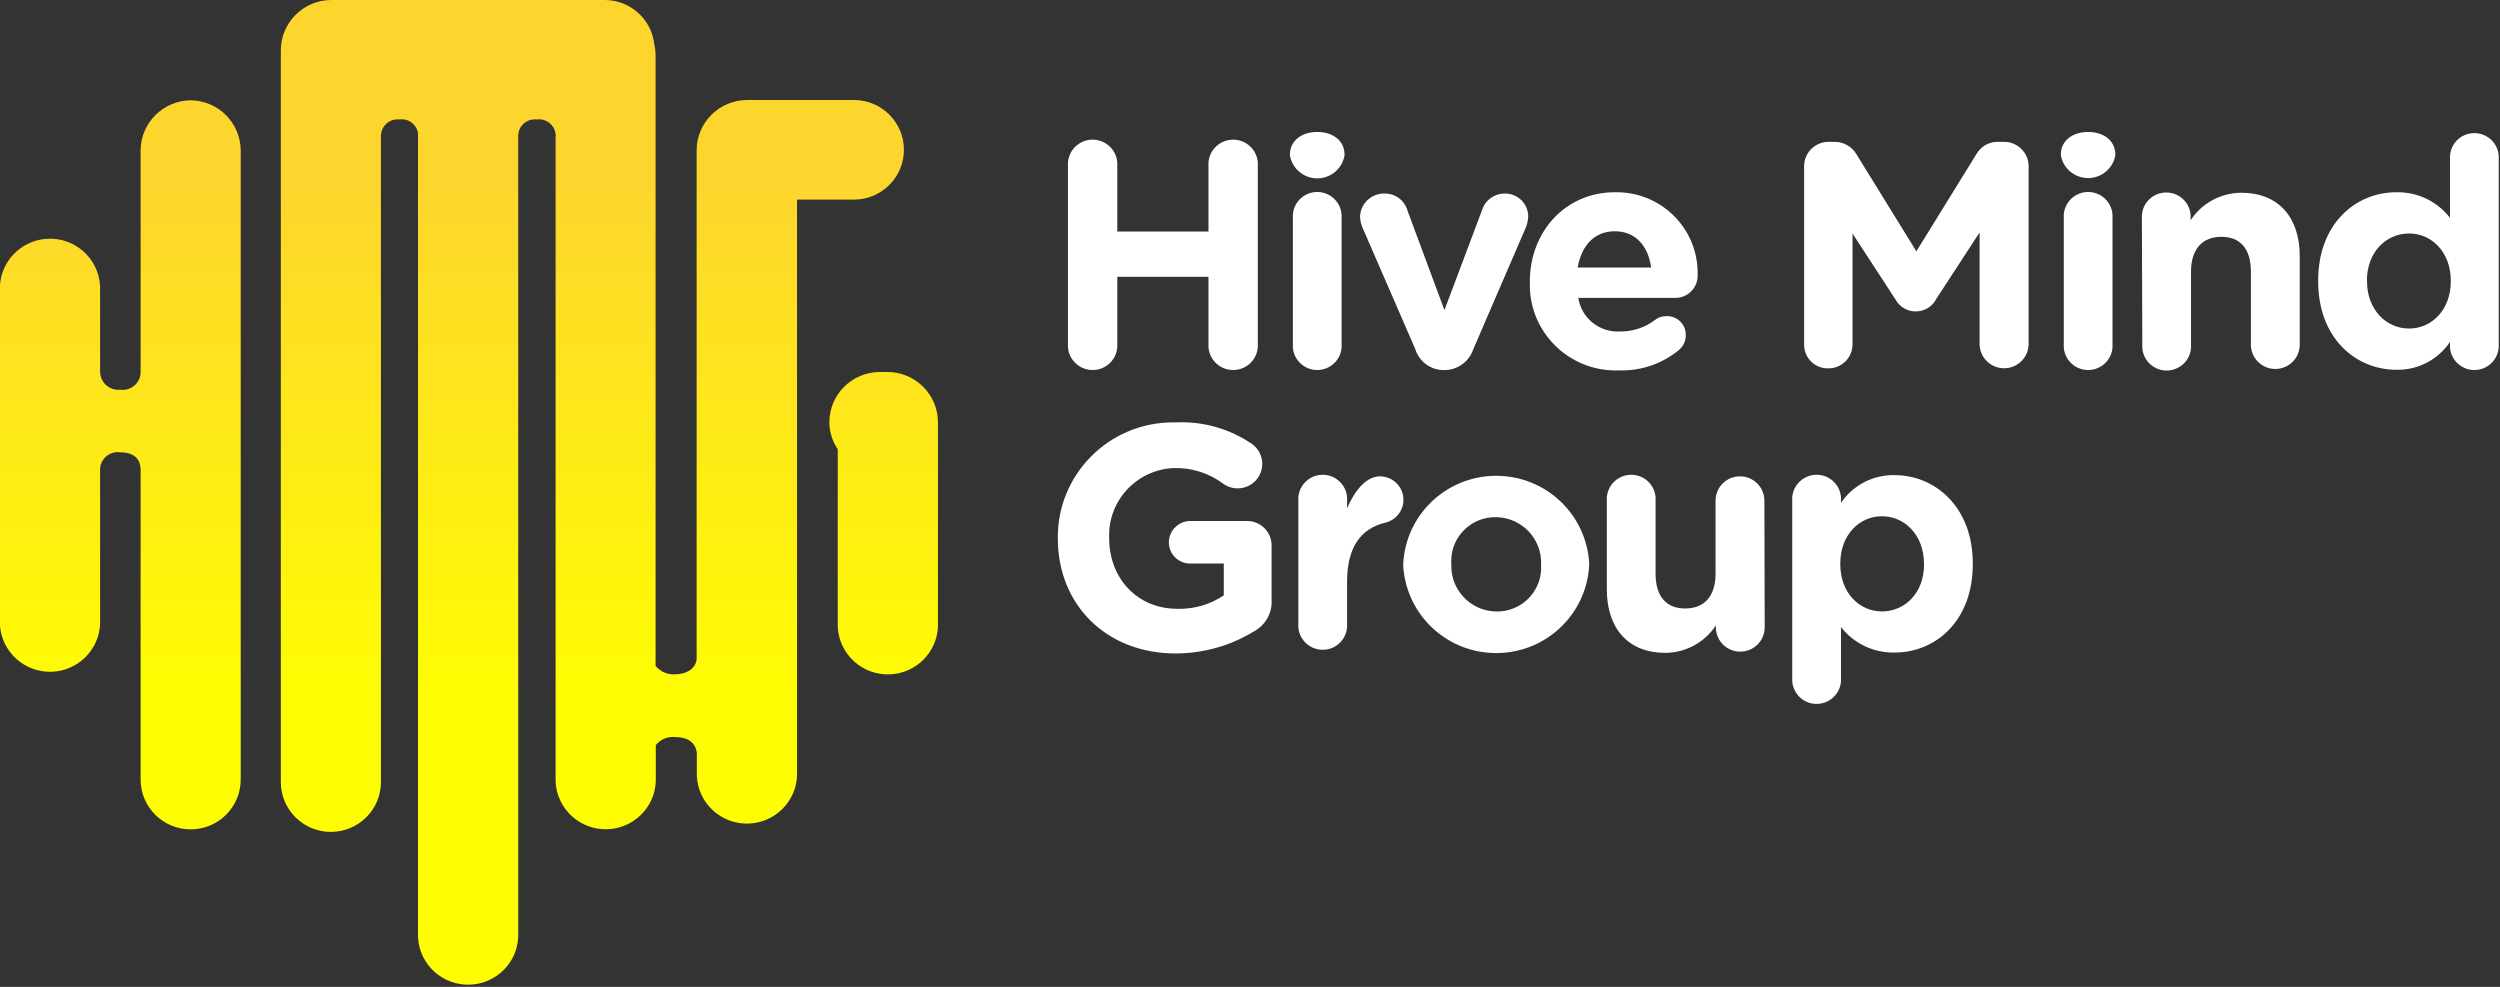
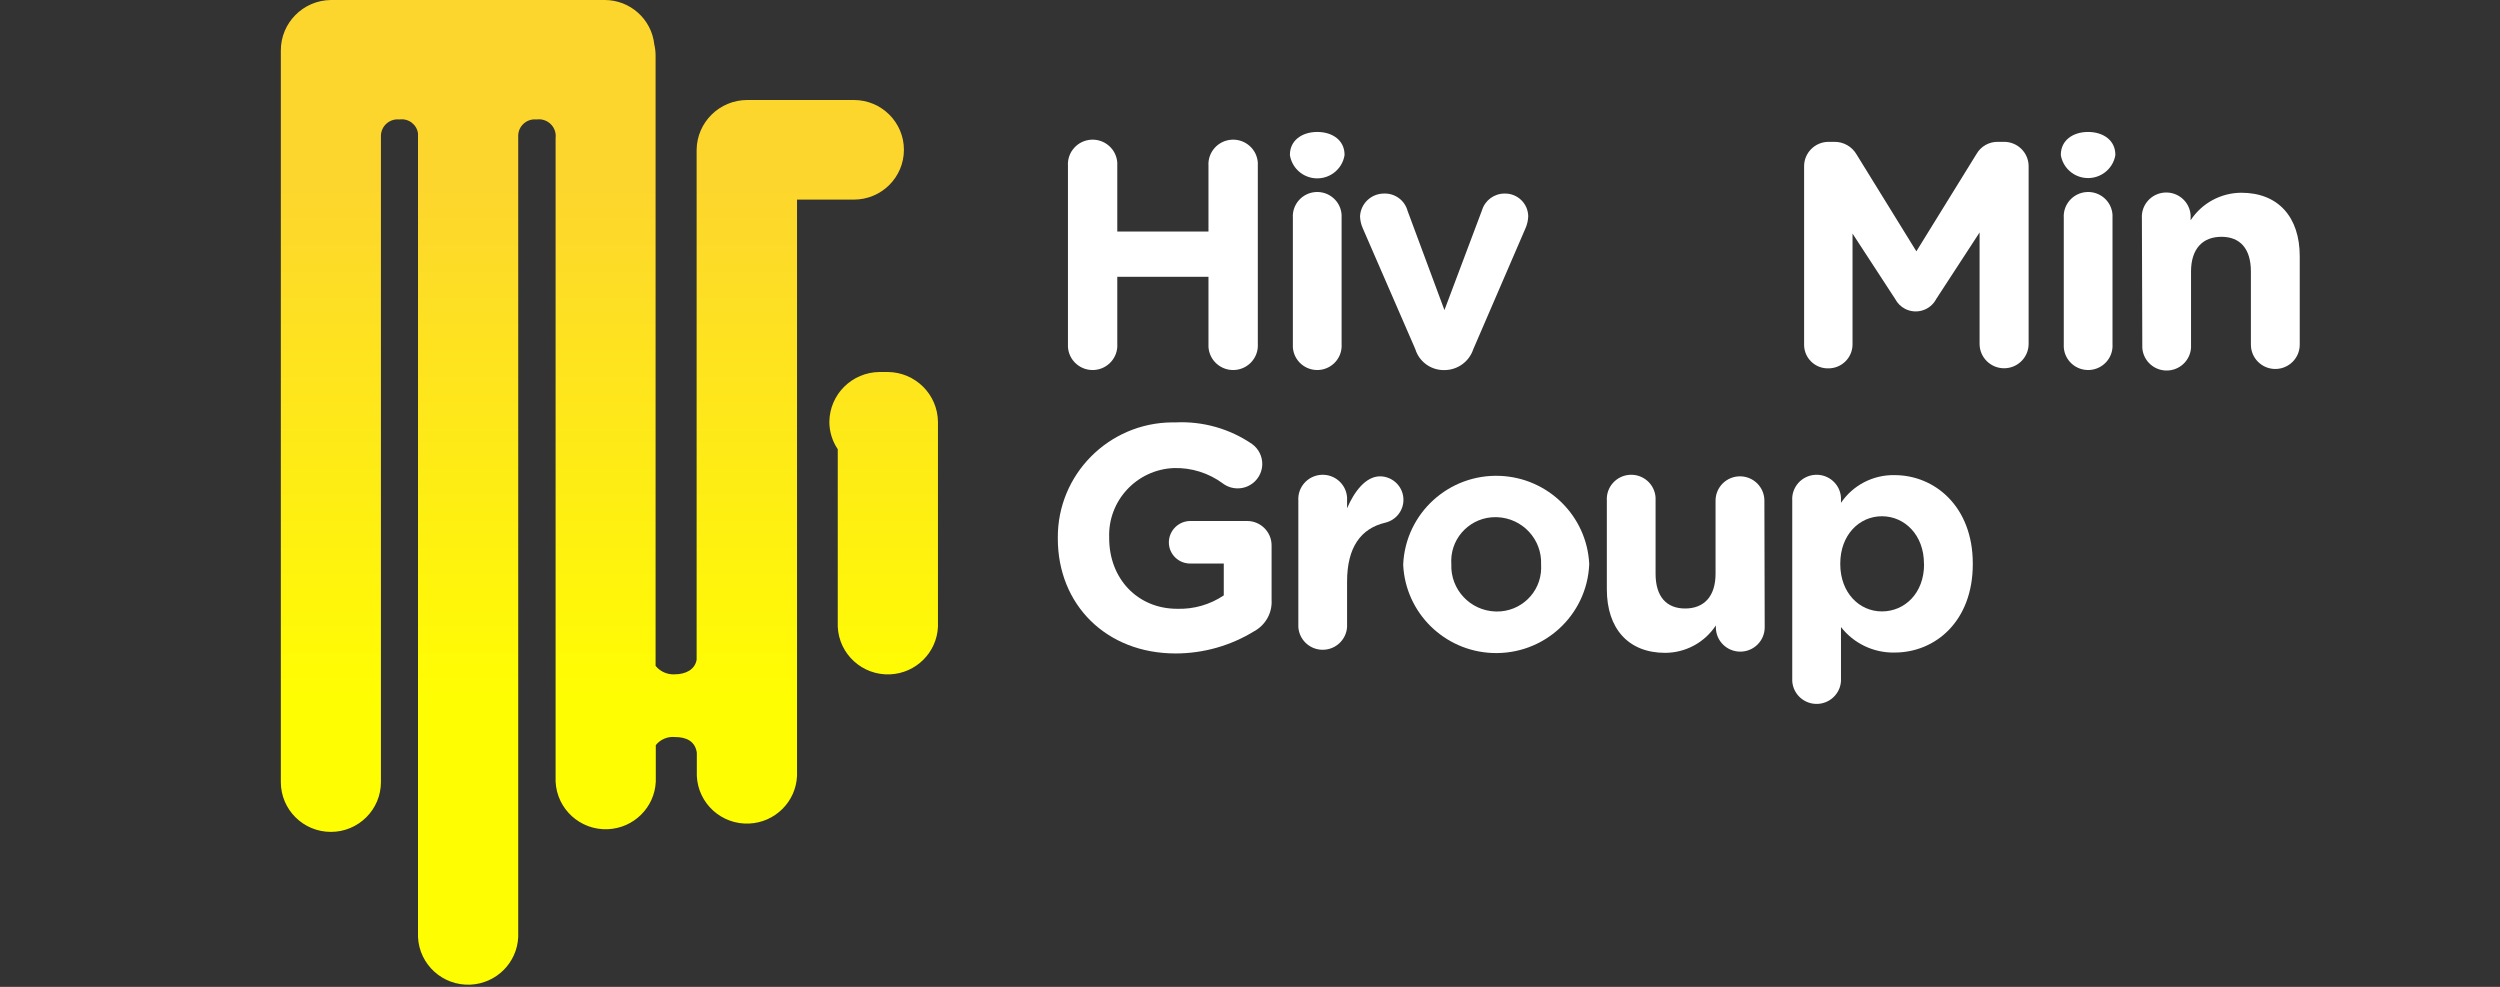
<svg xmlns="http://www.w3.org/2000/svg" width="266" height="105" overflow="hidden">
  <rect width="100%" height="100%" fill="#333333" stroke="none" />
  <defs>
    <clipPath id="clip0">
      <rect x="507" y="196" width="266" height="105" />
    </clipPath>
    <linearGradient x1="499.268" y1="496.79" x2="499.268" y2="608.032" gradientUnits="userSpaceOnUse" spreadMethod="pad" id="fill1">
      <stop offset="0" stop-color="#FDD62D" />
      <stop offset="0.18" stop-color="#FDD62D" />
      <stop offset="0.67" stop-color="#FFFD02" />
      <stop offset="1" stop-color="#FFFD02" />
    </linearGradient>
    <linearGradient x1="580.09" y1="496.79" x2="580.09" y2="608.032" gradientUnits="userSpaceOnUse" spreadMethod="pad" id="fill2">
      <stop offset="0" stop-color="#FDD62D" />
      <stop offset="0.18" stop-color="#FDD62D" />
      <stop offset="0.67" stop-color="#FFFD02" />
      <stop offset="1" stop-color="#FFFD02" />
    </linearGradient>
    <linearGradient x1="549.252" y1="496.79" x2="549.252" y2="608.032" gradientUnits="userSpaceOnUse" spreadMethod="pad" id="fill3">
      <stop offset="0" stop-color="#FDD62D" />
      <stop offset="0.18" stop-color="#FDD62D" />
      <stop offset="0.67" stop-color="#FFFD02" />
      <stop offset="1" stop-color="#FFFD02" />
    </linearGradient>
  </defs>
  <g clip-path="url(#clip0)" transform="translate(-507 -196)">
    <path d="M599.602 514.638C599.509 513.196 600.603 511.951 602.046 511.859 603.489 511.767 604.733 512.861 604.825 514.304 604.833 514.415 604.833 514.527 604.825 514.638L604.825 521.632 614.479 521.632 614.479 514.638C614.387 513.196 615.481 511.951 616.924 511.859 618.366 511.767 619.61 512.861 619.703 514.304 619.71 514.415 619.71 514.527 619.703 514.638L619.703 533.581C619.795 535.024 618.701 536.268 617.258 536.36 615.816 536.453 614.571 535.358 614.479 533.916 614.471 533.804 614.471 533.693 614.479 533.581L614.479 526.448 604.825 526.448 604.825 533.581C604.918 535.024 603.823 536.268 602.381 536.36 600.938 536.453 599.694 535.358 599.602 533.916 599.594 533.804 599.594 533.693 599.602 533.581Z" fill="#FFFFFF" transform="matrix(1.005 0 0 1 18.03 -300.994)" />
    <path d="M623.103 513.448C623.103 511.946 624.369 511.034 625.999 511.034 627.63 511.034 628.884 511.946 628.884 513.448L628.884 513.512C628.626 515.108 627.123 516.194 625.526 515.935 624.281 515.734 623.305 514.757 623.103 513.512ZM623.414 520.173C623.322 518.749 624.403 517.519 625.827 517.427 627.252 517.335 628.481 518.415 628.573 519.841 628.581 519.951 628.581 520.063 628.573 520.173L628.573 533.613C628.666 535.038 627.584 536.267 626.16 536.359 624.736 536.451 623.506 535.371 623.414 533.946 623.406 533.835 623.406 533.724 623.414 533.613Z" fill="#FFFFFF" transform="matrix(1.005 0 0 1 18.03 -300.994)" />
    <path d="M639.546 536.37 639.289 536.37C637.936 536.326 636.762 535.424 636.371 534.128L630.805 521.257C630.632 520.86 630.537 520.434 630.526 520.002 630.594 518.656 631.699 517.598 633.046 517.588 634.209 517.538 635.252 518.299 635.556 519.422L639.461 529.988 643.44 519.358C643.759 518.3 644.738 517.58 645.843 517.588 647.193 517.565 648.308 518.64 648.331 519.991 648.331 520.005 648.331 520.02 648.331 520.034 648.313 520.455 648.219 520.869 648.052 521.257L642.507 534.171C642.08 535.453 640.897 536.331 639.546 536.37Z" fill="#FFFFFF" transform="matrix(1.005 0 0 1 18.03 -300.994)" />
-     <path d="M658.017 536.402C652.993 536.631 648.735 532.742 648.507 527.718 648.496 527.477 648.494 527.236 648.503 526.995L648.503 526.931C648.503 521.728 652.203 517.449 657.502 517.449 662.24 517.347 666.164 521.105 666.266 525.843 666.268 525.966 666.268 526.089 666.266 526.212 666.331 527.513 665.329 528.622 664.027 528.688 663.969 528.691 663.91 528.691 663.852 528.69L653.63 528.69C653.965 530.854 655.897 532.404 658.082 532.262 659.406 532.275 660.698 531.844 661.75 531.039 662.105 530.756 662.551 530.611 663.005 530.631 664.095 530.613 664.994 531.482 665.012 532.572 665.012 532.604 665.012 532.637 665.011 532.669 665.013 533.25 664.767 533.804 664.335 534.192 662.57 535.678 660.322 536.464 658.017 536.402ZM661.342 525.461C661.042 523.155 659.68 521.6 657.502 521.6 655.325 521.6 653.973 523.123 653.566 525.461Z" fill="#FFFFFF" transform="matrix(1.005 0 0 1 18.03 -300.994)" />
    <path d="M677.539 514.703C677.527 513.27 678.679 512.097 680.113 512.086 680.124 512.086 680.135 512.086 680.146 512.086L680.725 512.086C681.708 512.068 682.622 512.592 683.106 513.448L689.424 523.734 695.774 513.405C696.243 512.56 697.147 512.049 698.112 512.086L698.691 512.086C700.124 512.074 701.297 513.226 701.309 514.66 701.309 514.674 701.309 514.689 701.309 514.703L701.309 533.581C701.309 535.015 700.147 536.177 698.713 536.177 697.279 536.177 696.117 535.015 696.117 533.581L696.117 521.728 691.526 528.808C690.905 530.007 689.43 530.477 688.23 529.856 687.781 529.623 687.415 529.257 687.182 528.808L682.666 521.846 682.666 533.645C682.661 535.055 681.513 536.194 680.103 536.188 680.096 536.188 680.089 536.188 680.081 536.188 678.695 536.206 677.557 535.097 677.539 533.71 677.539 533.688 677.539 533.667 677.539 533.645Z" fill="#FFFFFF" transform="matrix(1.005 0 0 1 18.03 -300.994)" />
    <path d="M704.72 513.448C704.72 511.946 705.975 511.034 707.605 511.034 709.235 511.034 710.49 511.946 710.49 513.448L710.49 513.512C710.215 515.106 708.699 516.174 707.105 515.898 705.885 515.687 704.931 514.732 704.72 513.512ZM705.031 520.173C704.938 518.749 706.02 517.519 707.444 517.427 708.869 517.335 710.098 518.415 710.19 519.841 710.198 519.951 710.198 520.063 710.19 520.173L710.19 533.613C710.282 535.038 709.201 536.267 707.777 536.359 706.352 536.451 705.123 535.371 705.031 533.946 705.023 533.835 705.023 533.724 705.031 533.613Z" fill="#FFFFFF" transform="matrix(1.005 0 0 1 18.03 -300.994)" />
    <path d="M713.301 520.227C713.208 518.802 714.29 517.573 715.714 517.481 717.139 517.389 718.368 518.469 718.46 519.894 718.468 520.005 718.468 520.116 718.46 520.227L718.46 520.431C719.641 518.614 721.656 517.513 723.823 517.502 727.738 517.502 730.012 520.087 730.012 524.26L730.012 533.667C730.012 535.095 728.855 536.252 727.427 536.252 726 536.252 724.842 535.095 724.842 533.667L724.842 525.89C724.842 523.445 723.694 522.19 721.721 522.19 719.747 522.19 718.503 523.445 718.503 525.89L718.503 533.667C718.595 535.091 717.514 536.321 716.089 536.413 714.665 536.505 713.436 535.425 713.344 533.999 713.336 533.889 713.336 533.777 713.344 533.667Z" fill="#FFFFFF" transform="matrix(1.005 0 0 1 18.03 -300.994)" />
-     <path d="M751.079 533.613C751.171 535.038 750.09 536.267 748.665 536.359 747.241 536.451 746.012 535.371 745.919 533.946 745.912 533.835 745.912 533.724 745.919 533.613L745.919 533.377C744.657 535.267 742.518 536.384 740.245 536.338 735.955 536.338 731.964 533.002 731.964 526.931L731.964 526.856C731.964 520.785 735.933 517.449 740.245 517.449 742.462 517.403 744.569 518.414 745.919 520.173L745.919 513.576C746.012 512.152 747.241 511.071 748.665 511.163 749.962 511.247 750.995 512.28 751.079 513.576ZM737.135 526.856 737.135 526.931C737.135 529.945 739.173 531.951 741.586 531.951 743.999 531.951 746.005 529.945 746.005 526.931L746.005 526.856C746.005 523.842 743.999 521.836 741.586 521.836 739.173 521.836 737.124 523.799 737.124 526.856Z" fill="#FFFFFF" transform="matrix(1.005 0 0 1 18.03 -300.994)" />
    <path d="M598.529 554.304 598.529 554.229C598.48 547.488 603.905 541.983 610.646 541.935 610.762 541.934 610.877 541.935 610.993 541.937 613.875 541.796 616.725 542.606 619.102 544.243 619.785 544.743 620.185 545.542 620.175 546.388 620.154 547.828 618.97 548.978 617.532 548.957 616.974 548.95 616.434 548.763 615.991 548.426 614.493 547.316 612.664 546.741 610.8 546.796 606.875 546.964 603.822 550.271 603.967 554.197L603.967 554.261C603.967 558.552 606.96 561.77 611.175 561.77 612.926 561.823 614.648 561.325 616.099 560.343L616.099 556.954 612.57 556.954C611.325 556.972 610.303 555.978 610.285 554.733 610.285 554.726 610.285 554.719 610.285 554.712 610.285 553.451 611.308 552.427 612.57 552.427L618.544 552.427C619.977 552.415 621.15 553.567 621.161 555.002 621.161 555.015 621.161 555.031 621.161 555.044L621.161 560.815C621.248 562.188 620.534 563.488 619.327 564.151 616.827 565.699 613.945 566.519 611.004 566.522 603.656 566.522 598.529 561.33 598.529 554.304Z" fill="#FFFFFF" transform="matrix(1.005 0 0 1 18.03 -300.994)" />
    <path d="M623.993 550.26C623.901 548.836 624.982 547.607 626.407 547.515 627.831 547.422 629.06 548.502 629.153 549.928 629.16 550.039 629.16 550.15 629.153 550.26L629.153 551.076C629.903 549.306 631.126 547.675 632.649 547.675 634.03 547.69 635.136 548.822 635.121 550.203 635.108 551.339 634.33 552.323 633.229 552.599 630.611 553.21 629.153 555.216 629.153 558.884L629.153 563.711C629.06 565.136 627.831 566.216 626.407 566.125 625.11 566.041 624.077 565.008 623.993 563.711Z" fill="#FFFFFF" transform="matrix(1.005 0 0 1 18.03 -300.994)" />
    <path d="M635.095 557.115 635.095 557.05C635.331 551.611 639.93 547.393 645.37 547.628 650.454 547.848 654.535 551.903 654.789 556.986L654.789 557.05C654.553 562.49 649.953 566.707 644.514 566.472 639.43 566.252 635.348 562.198 635.095 557.115ZM649.694 557.115 649.694 557.05C649.801 554.38 647.723 552.13 645.053 552.023 645.005 552.022 644.958 552.02 644.91 552.02 642.333 551.984 640.216 554.045 640.18 556.622 640.179 556.743 640.182 556.865 640.19 556.986L640.19 557.05C640.096 559.72 642.183 561.962 644.853 562.056 644.893 562.058 644.933 562.059 644.974 562.059 647.55 562.094 649.668 560.032 649.701 557.456 649.703 557.342 649.7 557.228 649.694 557.115Z" fill="#FFFFFF" transform="matrix(1.005 0 0 1 18.03 -300.994)" />
    <path d="M673.367 563.743C673.367 565.171 672.209 566.328 670.781 566.328 669.354 566.328 668.196 565.171 668.196 563.743L668.196 563.54C667.013 565.352 664.998 566.449 662.833 566.457 658.929 566.457 656.655 563.872 656.655 559.7L656.655 550.26C656.563 548.836 657.644 547.607 659.068 547.515 660.493 547.422 661.722 548.502 661.814 549.928 661.822 550.039 661.822 550.15 661.814 550.26L661.814 558.037C661.814 560.483 662.973 561.738 664.946 561.738 666.92 561.738 668.164 560.483 668.164 558.037L668.164 550.26C668.164 548.833 669.322 547.675 670.749 547.675 672.177 547.675 673.334 548.833 673.334 550.26Z" fill="#FFFFFF" transform="matrix(1.005 0 0 1 18.03 -300.994)" />
    <path d="M676.284 550.26C676.192 548.836 677.273 547.607 678.698 547.515 680.122 547.422 681.351 548.502 681.443 549.928 681.451 550.039 681.451 550.15 681.443 550.26L681.443 550.496C682.711 548.613 684.848 547.503 687.118 547.547 691.355 547.547 695.398 550.872 695.398 556.954L695.398 557.018C695.398 563.1 691.43 566.425 687.118 566.425 684.904 566.47 682.798 565.463 681.443 563.711L681.443 569.139C681.536 570.563 680.454 571.792 679.03 571.885 677.606 571.977 676.376 570.897 676.284 569.471 676.277 569.361 676.277 569.249 676.284 569.139ZM690.228 557.018 690.228 556.954C690.228 553.929 688.19 551.923 685.777 551.923 683.364 551.923 681.368 553.929 681.368 556.954L681.368 557.018C681.368 560.043 683.364 562.049 685.777 562.049 688.19 562.049 690.239 560.107 690.239 557.05Z" fill="#FFFFFF" transform="matrix(1.005 0 0 1 18.03 -300.994)" />
-     <path d="M506.722 507.666C503.81 507.701 501.458 510.053 501.424 512.965L501.424 536.692C501.361 537.739 500.462 538.537 499.417 538.474 499.371 538.472 499.324 538.468 499.278 538.462 498.212 538.574 497.256 537.801 497.144 536.735 497.136 536.664 497.133 536.592 497.133 536.52L497.133 536.52 497.133 527.939C497.265 525.01 494.996 522.528 492.067 522.397 489.138 522.265 486.657 524.532 486.525 527.462 486.517 527.62 486.517 527.78 486.525 527.939L486.525 563.4C486.657 566.33 489.138 568.597 492.067 568.466 494.812 568.342 497.01 566.145 497.133 563.4L497.133 547.043C497.091 546.013 497.893 545.144 498.923 545.103 499.042 545.098 499.16 545.104 499.278 545.123 500.469 545.123 501.424 545.605 501.424 547.01L501.424 579.94C501.424 582.866 503.796 585.239 506.722 585.239 509.648 585.239 512.021 582.866 512.021 579.94L512.021 512.965C511.987 510.053 509.635 507.701 506.722 507.666Z" fill="url(#fill1)" transform="matrix(1.005 0 0 1 18.03 -300.994)" />
    <path d="M585.84 541.872C585.805 538.956 583.447 536.603 580.53 536.574L579.651 536.574C576.734 536.603 574.376 538.956 574.341 541.872 574.342 542.912 574.651 543.928 575.231 544.79L575.231 563.679C575.363 566.609 577.844 568.876 580.774 568.745 583.518 568.621 585.716 566.424 585.84 563.679L585.84 541.991C585.84 541.991 585.84 541.991 585.84 541.926 585.841 541.908 585.841 541.891 585.84 541.872Z" fill="url(#fill2)" transform="matrix(1.005 0 0 1 18.03 -300.994)" />
    <path d="M576.937 518.232C579.863 518.232 582.236 515.859 582.236 512.933 582.236 510.007 579.863 507.634 576.937 507.634L565.653 507.634C562.716 507.634 560.325 509.996 560.29 512.933 560.29 512.997 560.29 513.051 560.29 513.104 560.29 513.158 560.29 513.222 560.29 513.287L560.29 567.187C560.107 568.259 559.11 568.742 557.962 568.742 557.183 568.785 556.432 568.449 555.945 567.841L555.945 502.861C555.942 502.475 555.895 502.09 555.806 501.713 555.516 499.037 553.263 497.005 550.572 496.994L521.568 496.994C518.631 497.029 516.269 499.42 516.269 502.357 516.269 502.453 516.269 502.539 516.269 502.636 516.269 502.732 516.269 502.818 516.269 502.914L516.269 580.208C516.269 583.135 518.641 585.507 521.568 585.507 524.494 585.507 526.866 583.135 526.866 580.208L526.866 511.431C526.885 510.454 527.691 509.676 528.668 509.694 528.722 509.695 528.776 509.699 528.829 509.704 529.78 509.57 530.658 510.233 530.792 511.183 530.792 511.183 530.792 511.185 530.792 511.185L530.792 596.695C530.924 599.624 533.405 601.892 536.335 601.761 539.079 601.636 541.277 599.44 541.401 596.695L541.401 511.399C541.431 510.428 542.241 509.665 543.212 509.695 543.259 509.696 543.307 509.699 543.353 509.704 544.327 509.571 545.224 510.253 545.357 511.228 545.379 511.384 545.379 511.543 545.359 511.699L545.359 511.699 545.359 580.155C545.491 583.084 547.971 585.352 550.901 585.221 553.646 585.096 555.844 582.9 555.967 580.155L555.967 576.272C556.453 575.666 557.21 575.344 557.983 575.414 559.196 575.414 560.129 575.854 560.311 577.076L560.311 579.554C560.443 582.483 562.924 584.751 565.853 584.62 568.598 584.496 570.796 582.299 570.919 579.554L570.919 518.232Z" fill="url(#fill3)" transform="matrix(1.005 0 0 1 18.03 -300.994)" />
  </g>
</svg>